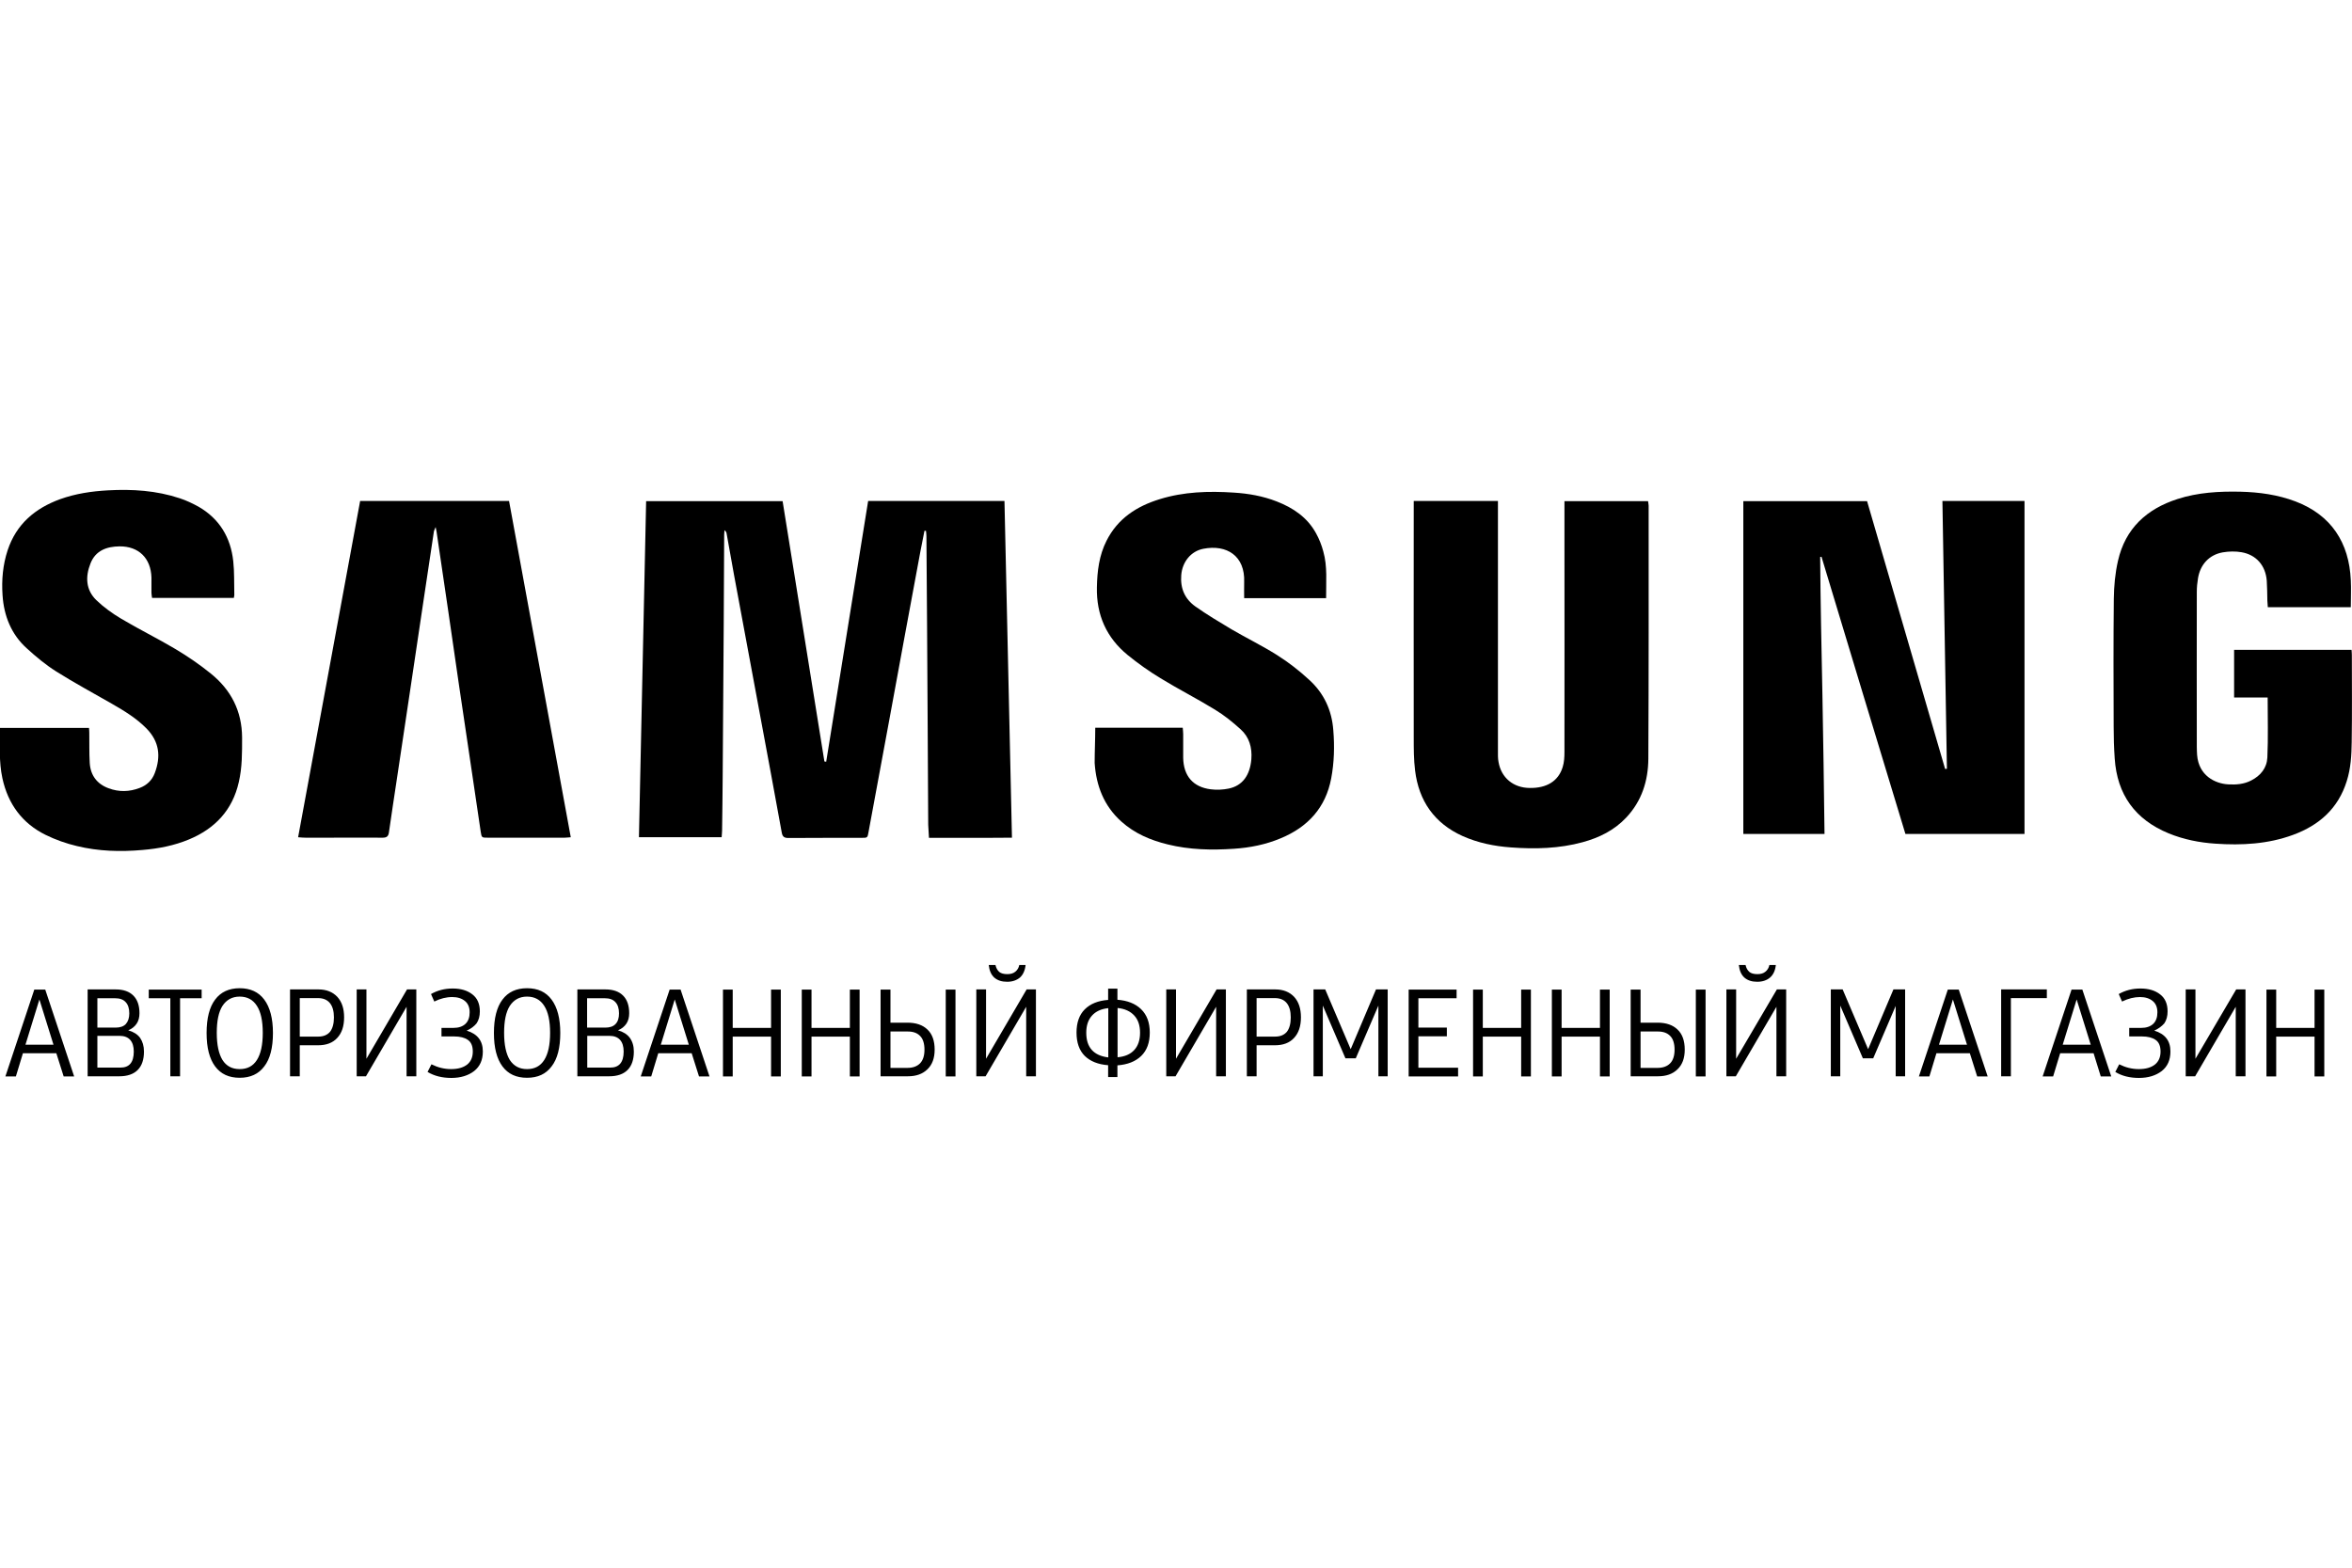
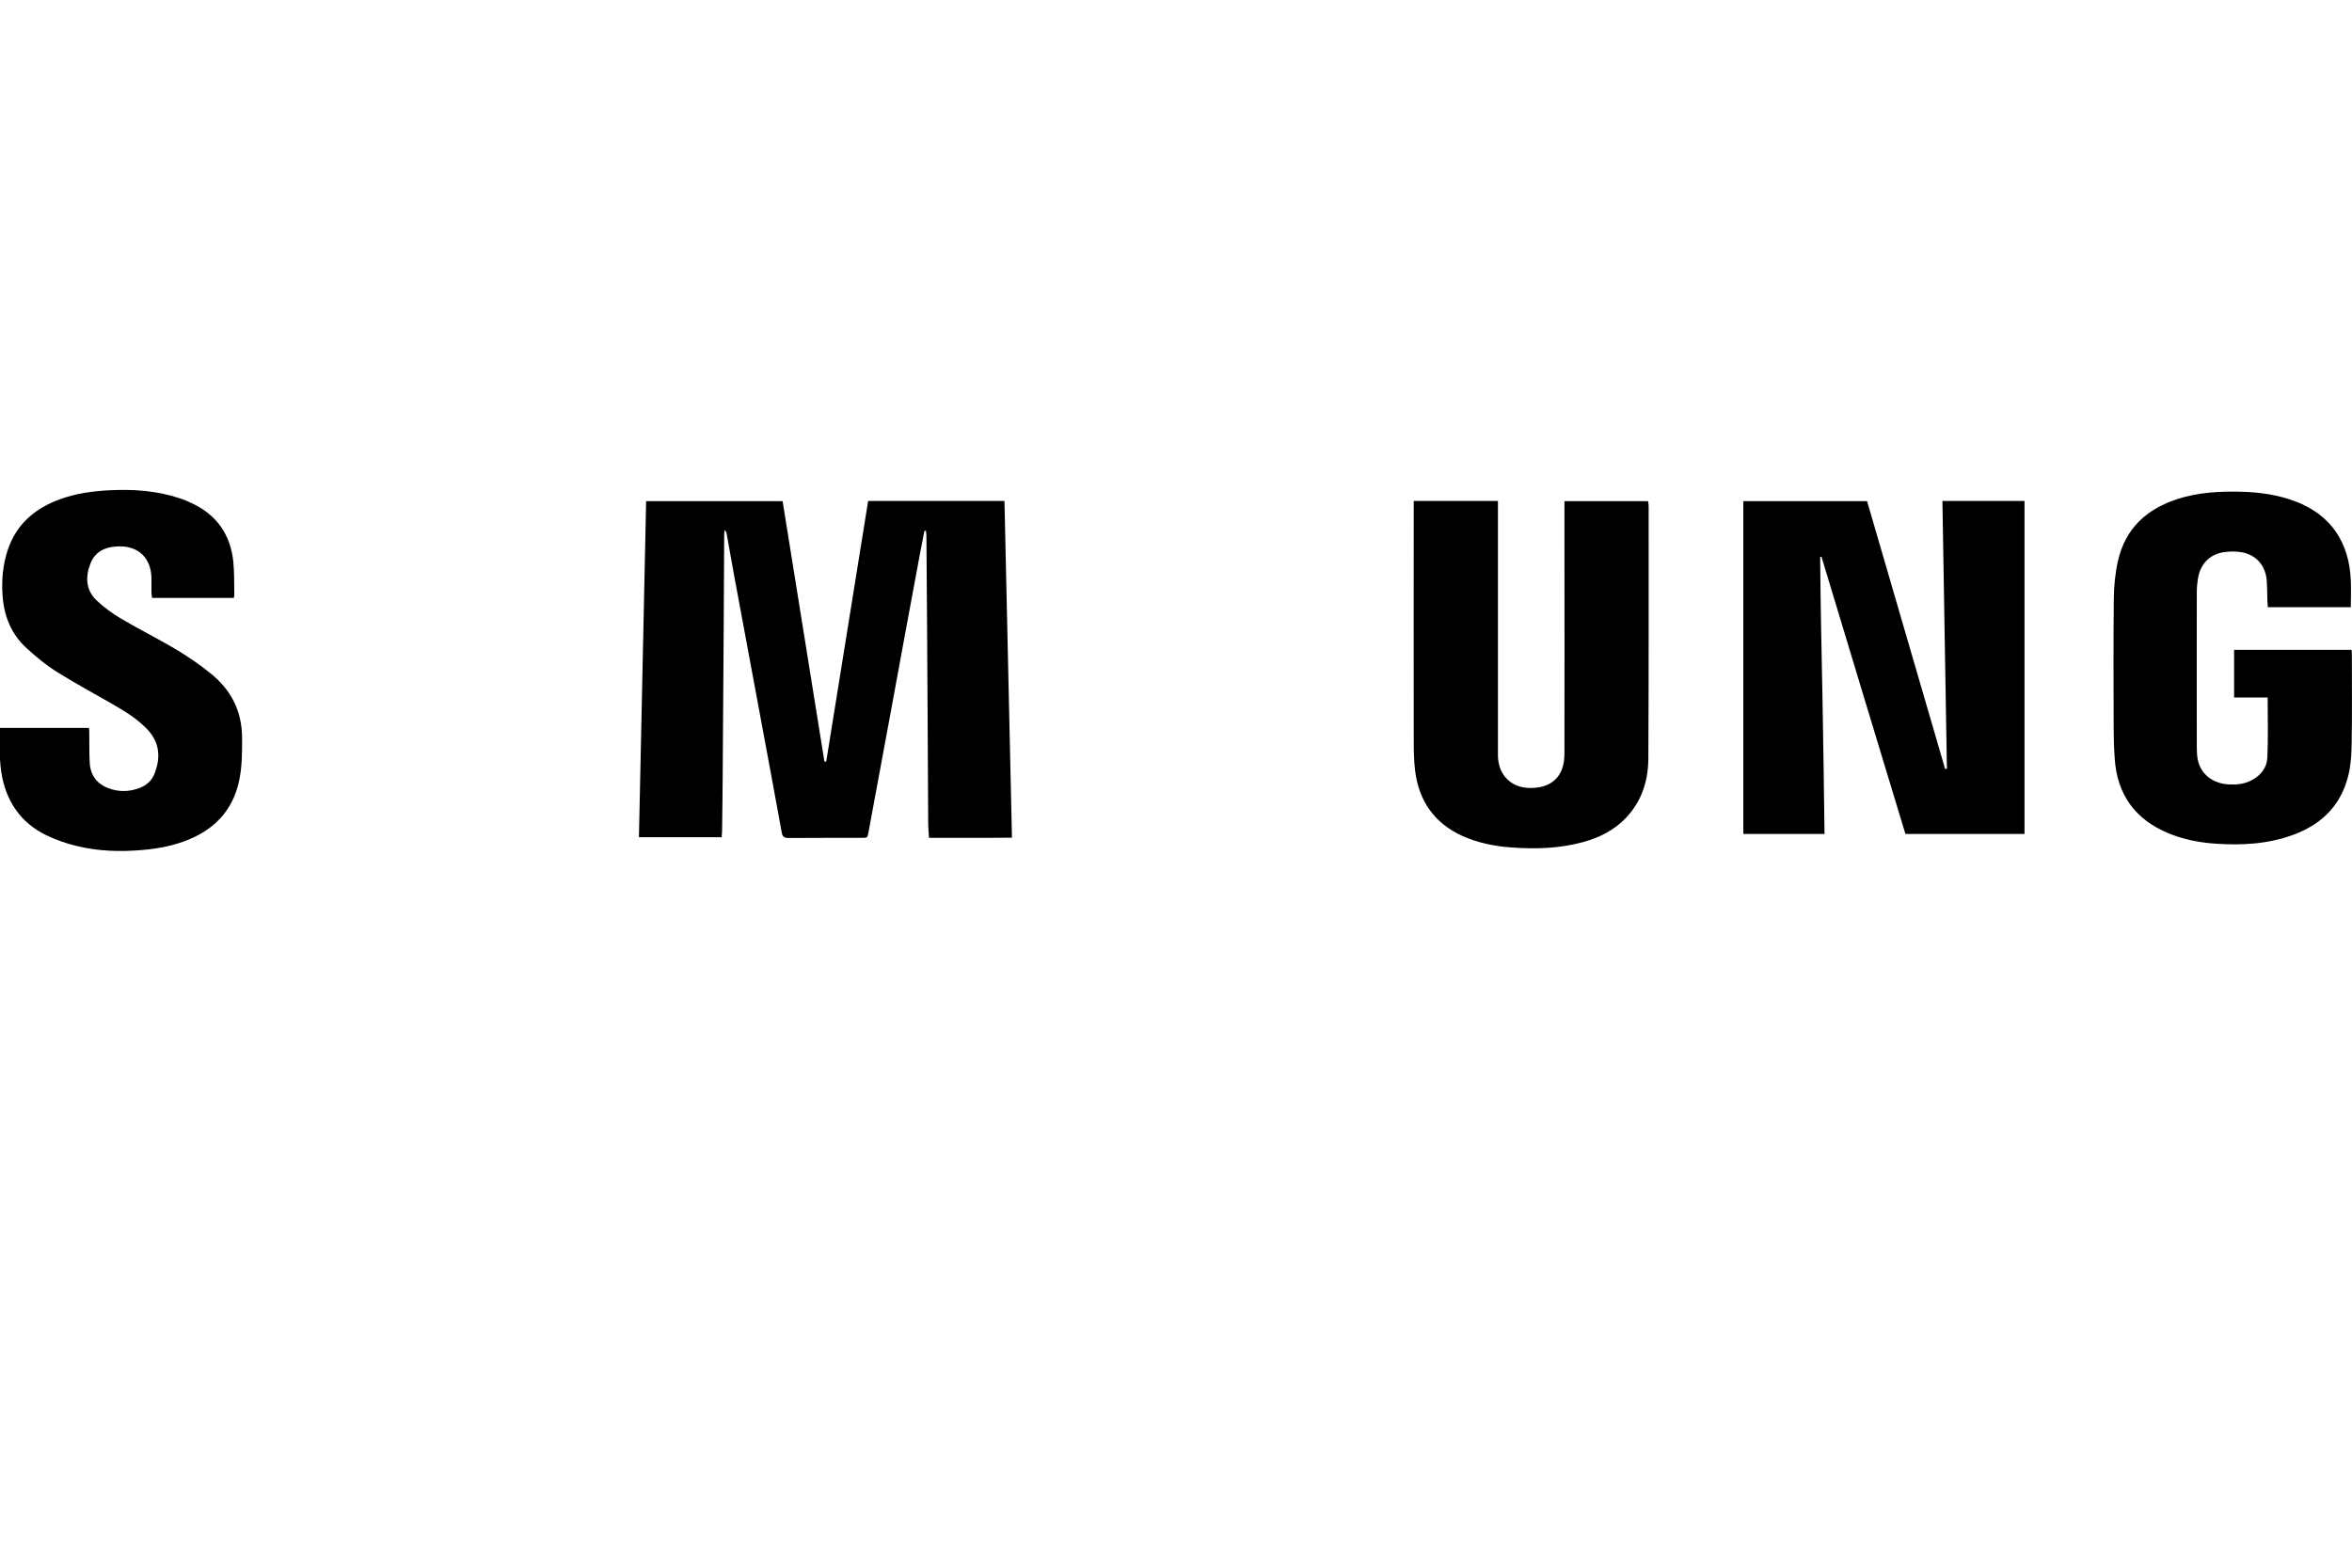
<svg xmlns="http://www.w3.org/2000/svg" width="300" height="200" version="1.1" id="Слой_1" x="0px" y="0px" viewBox="0 0 157 39.25" style="enable-background:new 0 0 157 39.25;" xml:space="preserve">
-   <path d="M3.76,37.61H1.53l-0.47,1.55h-0.7l1.93-5.8h0.73l1.93,5.8h-0.7L3.76,37.61z M1.7,37.04h1.87l-0.94-3.02L1.7,37.04z   M9.61,37.5c0,0.54-0.14,0.95-0.42,1.23c-0.28,0.28-0.69,0.42-1.23,0.42H5.85v-5.8h1.87c0.52,0,0.91,0.14,1.18,0.41  c0.27,0.27,0.41,0.66,0.41,1.18c0,0.27-0.06,0.51-0.19,0.7c-0.13,0.19-0.31,0.34-0.56,0.44c0.35,0.1,0.61,0.26,0.79,0.5  C9.52,36.83,9.61,37.13,9.61,37.5z M8.63,34.95c0-0.33-0.08-0.58-0.24-0.75c-0.16-0.18-0.4-0.26-0.7-0.26H6.5v1.96h1.22  c0.3,0,0.53-0.08,0.68-0.24C8.55,35.49,8.63,35.26,8.63,34.95z M8.93,37.5c0-0.34-0.08-0.6-0.24-0.78c-0.16-0.18-0.4-0.27-0.71-0.27  H6.5v2.12h1.52C8.63,38.58,8.93,38.22,8.93,37.5z M11.38,33.94H9.93v-0.58h3.53v0.58h-1.44v5.21h-0.65V33.94z M16,39.25  c-0.72,0-1.26-0.25-1.64-0.76c-0.38-0.51-0.57-1.25-0.57-2.23c0-0.98,0.19-1.73,0.57-2.23c0.38-0.51,0.93-0.76,1.64-0.76  s1.26,0.25,1.64,0.76c0.38,0.51,0.58,1.25,0.58,2.23c0,0.98-0.19,1.73-0.58,2.23C17.26,39,16.71,39.25,16,39.25z M16,38.67  c0.51,0,0.89-0.2,1.15-0.61c0.26-0.41,0.39-1.01,0.39-1.81c0-0.8-0.13-1.4-0.39-1.8c-0.26-0.41-0.64-0.62-1.15-0.62  c-0.5,0-0.88,0.21-1.15,0.62c-0.26,0.41-0.38,1.01-0.38,1.8c0,0.8,0.13,1.4,0.38,1.81C15.11,38.47,15.49,38.67,16,38.67z   M22.97,35.21c0,0.59-0.15,1.05-0.46,1.38c-0.3,0.33-0.73,0.49-1.28,0.49h-1.22v2.07h-0.65v-5.8h1.89c0.54,0,0.96,0.17,1.27,0.5  C22.82,34.18,22.97,34.63,22.97,35.21z M22.29,35.22c0-0.42-0.09-0.74-0.27-0.96c-0.18-0.22-0.45-0.33-0.79-0.33h-1.22v2.57h1.24  c0.34,0,0.6-0.11,0.78-0.32C22.2,35.96,22.29,35.64,22.29,35.22z M24.46,37.98l2.71-4.63h0.62v5.8h-0.65v-4.64l-2.71,4.64h-0.62  v-5.8h0.65V37.98z M31.15,36.1c0.72,0.22,1.08,0.68,1.08,1.39c0,0.57-0.19,1-0.58,1.31c-0.39,0.3-0.9,0.46-1.52,0.46  c-0.61,0-1.14-0.13-1.59-0.4l0.26-0.51c0.42,0.21,0.85,0.32,1.31,0.32c0.46,0,0.81-0.1,1.07-0.3c0.25-0.2,0.38-0.49,0.38-0.87  c0-0.37-0.11-0.63-0.33-0.78c-0.21-0.15-0.52-0.23-0.91-0.23h-0.85v-0.57h0.79c0.35,0,0.62-0.09,0.81-0.27  c0.19-0.18,0.28-0.44,0.28-0.77c0-0.34-0.11-0.59-0.32-0.76c-0.21-0.17-0.49-0.26-0.84-0.26c-0.4,0-0.8,0.1-1.2,0.3l-0.22-0.5  c0.44-0.25,0.92-0.37,1.45-0.37c0.54,0,0.98,0.13,1.31,0.39c0.34,0.26,0.5,0.64,0.5,1.14c0,0.31-0.07,0.58-0.22,0.8  C31.65,35.81,31.44,35.98,31.15,36.1z M35.18,39.25c-0.72,0-1.26-0.25-1.64-0.76c-0.38-0.51-0.57-1.25-0.57-2.23  c0-0.98,0.19-1.73,0.57-2.23c0.38-0.51,0.93-0.76,1.64-0.76c0.72,0,1.26,0.25,1.64,0.76c0.38,0.51,0.58,1.25,0.58,2.23  c0,0.98-0.19,1.73-0.58,2.23C36.44,39,35.9,39.25,35.18,39.25z M35.18,38.67c0.51,0,0.89-0.2,1.15-0.61  c0.26-0.41,0.39-1.01,0.39-1.81c0-0.8-0.13-1.4-0.39-1.8c-0.26-0.41-0.64-0.62-1.15-0.62c-0.5,0-0.88,0.21-1.15,0.62  c-0.26,0.41-0.38,1.01-0.38,1.8c0,0.8,0.13,1.4,0.38,1.81C34.3,38.47,34.68,38.67,35.18,38.67z M42.31,37.5  c0,0.54-0.14,0.95-0.42,1.23c-0.28,0.28-0.69,0.42-1.23,0.42h-2.12v-5.8h1.87c0.52,0,0.91,0.14,1.18,0.41  c0.27,0.27,0.41,0.66,0.41,1.18c0,0.27-0.06,0.51-0.19,0.7c-0.13,0.19-0.31,0.34-0.56,0.44c0.35,0.1,0.61,0.26,0.79,0.5  C42.22,36.83,42.31,37.13,42.31,37.5z M41.32,34.95c0-0.33-0.08-0.58-0.24-0.75c-0.16-0.18-0.4-0.26-0.7-0.26h-1.19v1.96h1.22  c0.3,0,0.53-0.08,0.68-0.24C41.25,35.49,41.32,35.26,41.32,34.95z M41.63,37.5c0-0.34-0.08-0.6-0.24-0.78  c-0.16-0.18-0.4-0.27-0.71-0.27h-1.48v2.12h1.52C41.32,38.58,41.63,38.22,41.63,37.5z M46.17,37.61h-2.23l-0.47,1.55h-0.7l1.93-5.8  h0.73l1.93,5.8h-0.7L46.17,37.61z M44.11,37.04h1.87l-0.94-3.02L44.11,37.04z M51.47,36.5h-2.56v2.66h-0.65v-5.8h0.65v2.56h2.56  v-2.56h0.65v5.8h-0.65V36.5z M56.73,36.5h-2.56v2.66h-0.65v-5.8h0.65v2.56h2.56v-2.56h0.65v5.8h-0.65V36.5z M58.78,33.36h0.66v2.21  h1.13c0.57,0,1.02,0.15,1.34,0.46c0.32,0.3,0.48,0.75,0.48,1.34c0,0.57-0.16,1.01-0.49,1.32c-0.32,0.31-0.75,0.46-1.3,0.46h-1.82  V33.36z M63.78,33.36v5.8h-0.65v-5.8H63.78z M59.44,38.59h1.12c0.37,0,0.65-0.1,0.85-0.3c0.2-0.2,0.3-0.51,0.3-0.92  c0-0.41-0.1-0.72-0.29-0.91c-0.19-0.2-0.46-0.3-0.82-0.3h-1.16V38.59z M65.82,37.98l2.71-4.63h0.62v5.8H68.5v-4.64l-2.71,4.64h-0.62  v-5.8h0.65V37.98z M67.23,32.84c-0.36,0-0.64-0.09-0.86-0.28c-0.21-0.19-0.33-0.47-0.37-0.84h0.45c0.04,0.2,0.13,0.35,0.25,0.46  c0.12,0.1,0.3,0.15,0.54,0.15c0.22,0,0.4-0.05,0.53-0.16c0.14-0.11,0.23-0.26,0.27-0.45h0.42c-0.04,0.37-0.17,0.65-0.38,0.84  C67.86,32.74,67.58,32.84,67.23,32.84z M76.75,36.23c0,0.67-0.19,1.19-0.57,1.56c-0.38,0.37-0.91,0.58-1.59,0.63v0.78h-0.62v-0.79  c-0.67-0.05-1.19-0.26-1.56-0.62c-0.37-0.37-0.55-0.89-0.55-1.56c0-0.66,0.18-1.18,0.55-1.55c0.37-0.37,0.89-0.58,1.56-0.63V33.3  h0.62v0.74c0.67,0.05,1.2,0.26,1.58,0.63C76.56,35.05,76.75,35.57,76.75,36.23z M74.6,37.88c0.48-0.04,0.85-0.2,1.11-0.48  c0.26-0.28,0.39-0.67,0.39-1.16c0-0.49-0.13-0.87-0.39-1.15c-0.26-0.28-0.62-0.45-1.11-0.5V37.88z M72.51,36.24  c0,0.49,0.12,0.87,0.37,1.15c0.25,0.28,0.62,0.44,1.1,0.5V34.6c-0.48,0.05-0.84,0.22-1.09,0.5S72.51,35.75,72.51,36.24z M78.5,37.98  l2.71-4.63h0.62v5.8h-0.65v-4.64l-2.71,4.64h-0.62v-5.8h0.65V37.98z M86.84,35.21c0,0.59-0.15,1.05-0.46,1.38  c-0.3,0.33-0.73,0.49-1.28,0.49h-1.22v2.07h-0.65v-5.8h1.89c0.54,0,0.96,0.17,1.27,0.5C86.69,34.18,86.84,34.63,86.84,35.21z   M86.16,35.22c0-0.42-0.09-0.74-0.27-0.96c-0.18-0.22-0.45-0.33-0.79-0.33h-1.22v2.57h1.24c0.34,0,0.6-0.11,0.78-0.32  C86.07,35.96,86.16,35.64,86.16,35.22z M92.01,34.43l-1.51,3.52h-0.69l-1.51-3.52v4.72h-0.62v-5.8h0.78l1.7,3.99l1.69-3.99h0.78v5.8  h-0.62V34.43z M94.03,33.36h3.2v0.58h-2.55v1.96h1.9v0.58h-1.9v2.1h2.65v0.58h-3.3V33.36z M101.54,36.5h-2.56v2.66h-0.65v-5.8h0.65  v2.56h2.56v-2.56h0.65v5.8h-0.65V36.5z M106.8,36.5h-2.56v2.66h-0.65v-5.8h0.65v2.56h2.56v-2.56h0.65v5.8h-0.65V36.5z M108.85,33.36  h0.66v2.21h1.13c0.57,0,1.02,0.15,1.34,0.46c0.32,0.3,0.48,0.75,0.48,1.34c0,0.57-0.16,1.01-0.49,1.32  c-0.32,0.31-0.75,0.46-1.3,0.46h-1.82V33.36z M113.85,33.36v5.8h-0.65v-5.8H113.85z M109.51,38.59h1.12c0.37,0,0.65-0.1,0.85-0.3  c0.2-0.2,0.3-0.51,0.3-0.92c0-0.41-0.1-0.72-0.29-0.91c-0.19-0.2-0.46-0.3-0.82-0.3h-1.16V38.59z M115.89,37.98l2.72-4.63h0.62v5.8  h-0.65v-4.64l-2.71,4.64h-0.63v-5.8h0.65V37.98z M117.3,32.84c-0.36,0-0.64-0.09-0.86-0.28c-0.21-0.19-0.33-0.47-0.37-0.84h0.45  c0.04,0.2,0.13,0.35,0.25,0.46c0.12,0.1,0.3,0.15,0.54,0.15c0.22,0,0.4-0.05,0.53-0.16c0.14-0.11,0.23-0.26,0.27-0.45h0.43  c-0.04,0.37-0.17,0.65-0.39,0.84C117.94,32.74,117.65,32.84,117.3,32.84z M126.55,34.43l-1.51,3.52h-0.69l-1.51-3.52v4.72h-0.63  v-5.8h0.79l1.7,3.99l1.69-3.99h0.78v5.8h-0.63V34.43z M131.49,37.61h-2.23l-0.47,1.55h-0.7l1.93-5.8h0.73l1.93,5.8h-0.7  L131.49,37.61z M129.43,37.04h1.87l-0.94-3.02L129.43,37.04z M134.23,39.15h-0.65v-5.8h3.05v0.58h-2.4V39.15z M139.75,37.61h-2.23  l-0.47,1.55h-0.7l1.93-5.8H139l1.93,5.8h-0.7L139.75,37.61z M137.69,37.04h1.87l-0.94-3.02L137.69,37.04z M143.8,36.1  c0.72,0.22,1.08,0.68,1.08,1.39c0,0.57-0.19,1-0.58,1.31c-0.39,0.3-0.9,0.46-1.52,0.46c-0.61,0-1.14-0.13-1.58-0.4l0.26-0.51  c0.42,0.21,0.85,0.32,1.31,0.32s0.81-0.1,1.07-0.3c0.25-0.2,0.38-0.49,0.38-0.87c0-0.37-0.11-0.63-0.33-0.78  c-0.21-0.15-0.52-0.23-0.91-0.23h-0.85v-0.57h0.79c0.35,0,0.62-0.09,0.81-0.27c0.19-0.18,0.28-0.44,0.28-0.77  c0-0.34-0.11-0.59-0.32-0.76c-0.21-0.17-0.49-0.26-0.84-0.26c-0.39,0-0.79,0.1-1.2,0.3l-0.22-0.5c0.44-0.25,0.92-0.37,1.45-0.37  c0.54,0,0.98,0.13,1.31,0.39c0.34,0.26,0.5,0.64,0.5,1.14c0,0.31-0.07,0.58-0.22,0.8C144.3,35.81,144.08,35.98,143.8,36.1z   M146.55,37.98l2.72-4.63h0.62v5.8h-0.65v-4.64l-2.71,4.64h-0.63v-5.8h0.65V37.98z M154.5,36.5h-2.56v2.66h-0.65v-5.8h0.65v2.56  h2.56v-2.56h0.65v5.8h-0.65V36.5z" />
  <path d="M55.15,18.15c0.93-5.8,1.86-11.6,2.8-17.41c3.03,0,6.03,0,9.1,0c0.17,7.48,0.33,14.94,0.5,22.48  c-1.84,0.02-3.67,0-5.54,0.01c-0.02-0.31-0.04-0.59-0.05-0.87c-0.02-2.42-0.02-4.84-0.04-7.27c-0.02-4-0.05-8-0.08-12  c0-0.12-0.02-0.24-0.03-0.36c-0.03,0-0.06,0-0.1,0c-0.09,0.46-0.18,0.91-0.27,1.37c-0.7,3.77-1.4,7.54-2.09,11.32  c-0.46,2.47-0.91,4.94-1.37,7.4c-0.07,0.41-0.07,0.41-0.47,0.41c-1.62,0-3.25,0-4.87,0.01c-0.28,0-0.41-0.07-0.46-0.38  c-0.45-2.5-0.92-4.99-1.38-7.48c-0.6-3.23-1.2-6.46-1.8-9.69c-0.17-0.93-0.33-1.86-0.5-2.79c-0.01-0.07-0.05-0.14-0.14-0.21  C48.36,2.78,48.34,2.89,48.34,3c-0.01,1.97-0.02,3.95-0.03,5.92c-0.02,3.41-0.05,6.82-0.07,10.23c-0.01,1.2-0.02,2.39-0.04,3.59  c0,0.14-0.02,0.28-0.03,0.45c-1.84,0-3.65,0-5.52,0c0.16-7.48,0.32-14.94,0.48-22.44c3.05,0,6.06,0,9.11,0  c0.93,5.8,1.86,11.59,2.79,17.38C55.07,18.14,55.11,18.14,55.15,18.15z" />
  <path d="M129.66,0.74c1.86,0,3.66,0,5.48,0c0,7.41,0,14.81,0,22.23c-2.64,0-5.28,0-7.95,0c-1.87-6.16-3.74-12.33-5.6-18.5  c-0.03,0-0.06,0-0.09,0.01c0.02,3.07,0.09,6.15,0.15,9.22c0.06,3.08,0.1,6.15,0.14,9.27c-1.81,0-3.61,0-5.42,0  c0-7.41,0-14.8,0-22.22c2.75,0,5.48,0,8.26,0c1.73,5.94,3.47,11.91,5.21,17.88c0.04,0,0.08-0.01,0.12-0.01  C129.86,12.67,129.76,6.72,129.66,0.74z" />
  <path d="M94.37,0.74c1.9,0,3.74,0,5.62,0c0,0.18,0,0.33,0,0.49c0,5.4,0,10.79,0,16.19c0,0.25-0.01,0.5,0.04,0.75  c0.18,1.05,0.99,1.72,2.07,1.73c1.14,0.02,1.92-0.45,2.21-1.39c0.1-0.32,0.12-0.67,0.12-1.01c0.01-4.78,0-9.55,0-14.33  c0-0.67,0-1.34,0-2.01c0-0.13,0-0.26,0-0.41c1.88,0,3.72,0,5.58,0c0.01,0.1,0.04,0.2,0.04,0.3c0,5.63,0.01,11.26-0.02,16.9  c-0.01,1.47-0.44,2.83-1.48,3.93c-0.8,0.85-1.8,1.34-2.9,1.64c-1.57,0.43-3.18,0.47-4.79,0.35c-1.11-0.08-2.2-0.3-3.23-0.76  c-1.88-0.85-2.92-2.34-3.17-4.37c-0.09-0.73-0.09-1.47-0.09-2.2c-0.01-5.08,0-10.16,0-15.24C94.37,1.11,94.37,0.95,94.37,0.74z" />
  <path d="M151.37,13.86c-0.77,0-1.5,0-2.24,0c0-1.08,0-2.11,0-3.18c2.61,0,5.21,0,7.84,0c0.01,0.12,0.02,0.24,0.02,0.35  c0,1.93,0.02,3.87-0.01,5.8c-0.01,0.88-0.06,1.76-0.33,2.61c-0.57,1.83-1.84,2.95-3.58,3.59c-1.68,0.62-3.43,0.71-5.18,0.59  c-1.07-0.07-2.13-0.28-3.13-0.69c-2.23-0.92-3.44-2.58-3.6-5c-0.05-0.71-0.07-1.42-0.07-2.13c-0.01-2.84-0.02-5.69,0.01-8.53  c0.01-0.85,0.09-1.72,0.28-2.54c0.49-2.16,1.92-3.46,3.97-4.12c1.36-0.44,2.77-0.52,4.19-0.49c1.26,0.03,2.5,0.2,3.69,0.65  c2.39,0.91,3.58,2.76,3.69,5.26c0.03,0.59,0,1.18,0,1.8c-1.85,0-3.68,0-5.54,0c-0.01-0.15-0.02-0.29-0.03-0.43  c-0.01-0.45-0.01-0.9-0.04-1.34c-0.08-1.01-0.7-1.73-1.69-1.9c-0.4-0.07-0.84-0.06-1.25,0.01c-0.9,0.16-1.5,0.81-1.65,1.73  c-0.05,0.3-0.08,0.6-0.08,0.9c-0.01,3.45,0,6.9,0,10.35c0,0.18,0.01,0.37,0.02,0.55c0.11,1.38,1.2,1.91,2.08,1.96  c0.53,0.03,1.05-0.01,1.53-0.26c0.63-0.32,1.05-0.84,1.08-1.54C151.41,16.56,151.37,15.24,151.37,13.86z" />
  <path d="M15.61,7.21c-1.82,0-3.62,0-5.46,0c-0.01-0.11-0.04-0.22-0.04-0.33c-0.01-0.34,0.01-0.68,0-1.03  c-0.04-1.29-0.85-2.09-2.13-2.08c-0.85,0.01-1.6,0.27-1.94,1.14C5.69,5.79,5.72,6.67,6.43,7.36c0.5,0.48,1.07,0.89,1.66,1.24  c1.19,0.71,2.44,1.32,3.63,2.03c0.82,0.49,1.61,1.03,2.35,1.63c1.35,1.09,2.08,2.5,2.09,4.27c0,1,0.01,2-0.22,2.98  c-0.42,1.87-1.59,3.1-3.31,3.82c-1,0.42-2.05,0.62-3.12,0.71c-1.47,0.13-2.93,0.09-4.37-0.26c-0.72-0.17-1.43-0.42-2.1-0.75  c-1.56-0.77-2.51-2.07-2.88-3.78c-0.24-1.1-0.16-2.22-0.16-3.36c1.98,0,3.94,0,5.94,0c0.01,0.1,0.02,0.22,0.02,0.33  c0.01,0.67-0.01,1.34,0.03,2.01c0.05,0.83,0.49,1.41,1.26,1.69c0.69,0.26,1.39,0.24,2.07-0.02c0.48-0.18,0.83-0.51,1.01-0.99  c0.42-1.11,0.31-2.1-0.55-2.98c-0.67-0.68-1.47-1.17-2.29-1.64c-1.25-0.72-2.52-1.4-3.74-2.17c-0.7-0.44-1.36-0.99-1.97-1.55  C0.76,9.65,0.26,8.42,0.17,7.03C0.1,6.01,0.19,5,0.51,4.03c0.58-1.75,1.83-2.8,3.5-3.41c1.03-0.37,2.1-0.53,3.19-0.59  c1.63-0.09,3.24,0.01,4.8,0.53c0.43,0.14,0.85,0.34,1.25,0.56c1.39,0.8,2.15,2.05,2.32,3.64c0.08,0.73,0.05,1.47,0.07,2.21  C15.65,7.04,15.62,7.12,15.61,7.21z" />
-   <path d="M19.9,23.19c1.39-7.52,2.76-14.97,4.14-22.45c3.31,0,6.6,0,9.94,0c1.37,7.47,2.74,14.94,4.12,22.45  c-0.17,0.01-0.28,0.03-0.4,0.03c-1.71,0-3.43,0-5.14,0c-0.4,0-0.41,0-0.47-0.39c-0.2-1.35-0.4-2.7-0.6-4.06  c-0.28-1.91-0.57-3.82-0.85-5.73c-0.25-1.68-0.48-3.36-0.73-5.03c-0.25-1.74-0.51-3.48-0.77-5.23c-0.01-0.07-0.03-0.15-0.06-0.3  c-0.06,0.16-0.11,0.23-0.12,0.32c-0.24,1.6-0.48,3.2-0.72,4.8c-0.3,2.01-0.6,4.03-0.9,6.04c-0.28,1.87-0.56,3.74-0.84,5.61  c-0.18,1.21-0.37,2.42-0.54,3.63c-0.04,0.27-0.17,0.34-0.42,0.34c-1.19-0.01-2.38,0-3.57,0c-0.52,0-1.05,0-1.57,0  C20.26,23.22,20.12,23.21,19.9,23.19z" />
-   <path d="M73.11,15.88c1.96,0,3.88,0,5.84,0c0.01,0.14,0.03,0.28,0.03,0.42c0,0.53,0,1.05,0,1.58c0.02,1.21,0.65,1.96,1.84,2.11  c0.39,0.05,0.82,0.03,1.2-0.05c0.92-0.19,1.42-0.89,1.51-1.96c0.06-0.78-0.14-1.48-0.72-2c-0.53-0.48-1.1-0.94-1.71-1.31  c-1.19-0.73-2.45-1.37-3.64-2.1c-0.76-0.46-1.49-0.98-2.18-1.54c-1.42-1.16-2.1-2.68-2.06-4.53c0.02-1.08,0.15-2.13,0.64-3.1  c0.75-1.49,2.02-2.31,3.55-2.78c1.61-0.5,3.27-0.55,4.94-0.44c0.98,0.06,1.95,0.23,2.87,0.59c1.11,0.43,2.05,1.07,2.63,2.13  c0.21,0.38,0.37,0.79,0.48,1.2c0.29,1.01,0.18,2.06,0.19,3.13c-1.83,0-3.62,0-5.47,0c0-0.37-0.01-0.72,0-1.07  c0.07-1.76-1.17-2.53-2.72-2.23c-0.84,0.16-1.41,0.88-1.48,1.76c-0.07,0.89,0.24,1.59,0.94,2.09c0.78,0.55,1.6,1.04,2.42,1.53  c1.01,0.59,2.06,1.1,3.04,1.72c0.76,0.48,1.48,1.04,2.14,1.65c0.98,0.89,1.51,2.02,1.61,3.36c0.09,1.08,0.06,2.16-0.14,3.22  c-0.37,1.96-1.56,3.25-3.37,4c-1,0.42-2.05,0.63-3.13,0.7c-1.48,0.1-2.95,0.07-4.41-0.29c-1.15-0.28-2.21-0.73-3.1-1.53  c-1.16-1.04-1.68-2.39-1.78-3.91C73.07,17.46,73.11,16.69,73.11,15.88z" />
</svg>